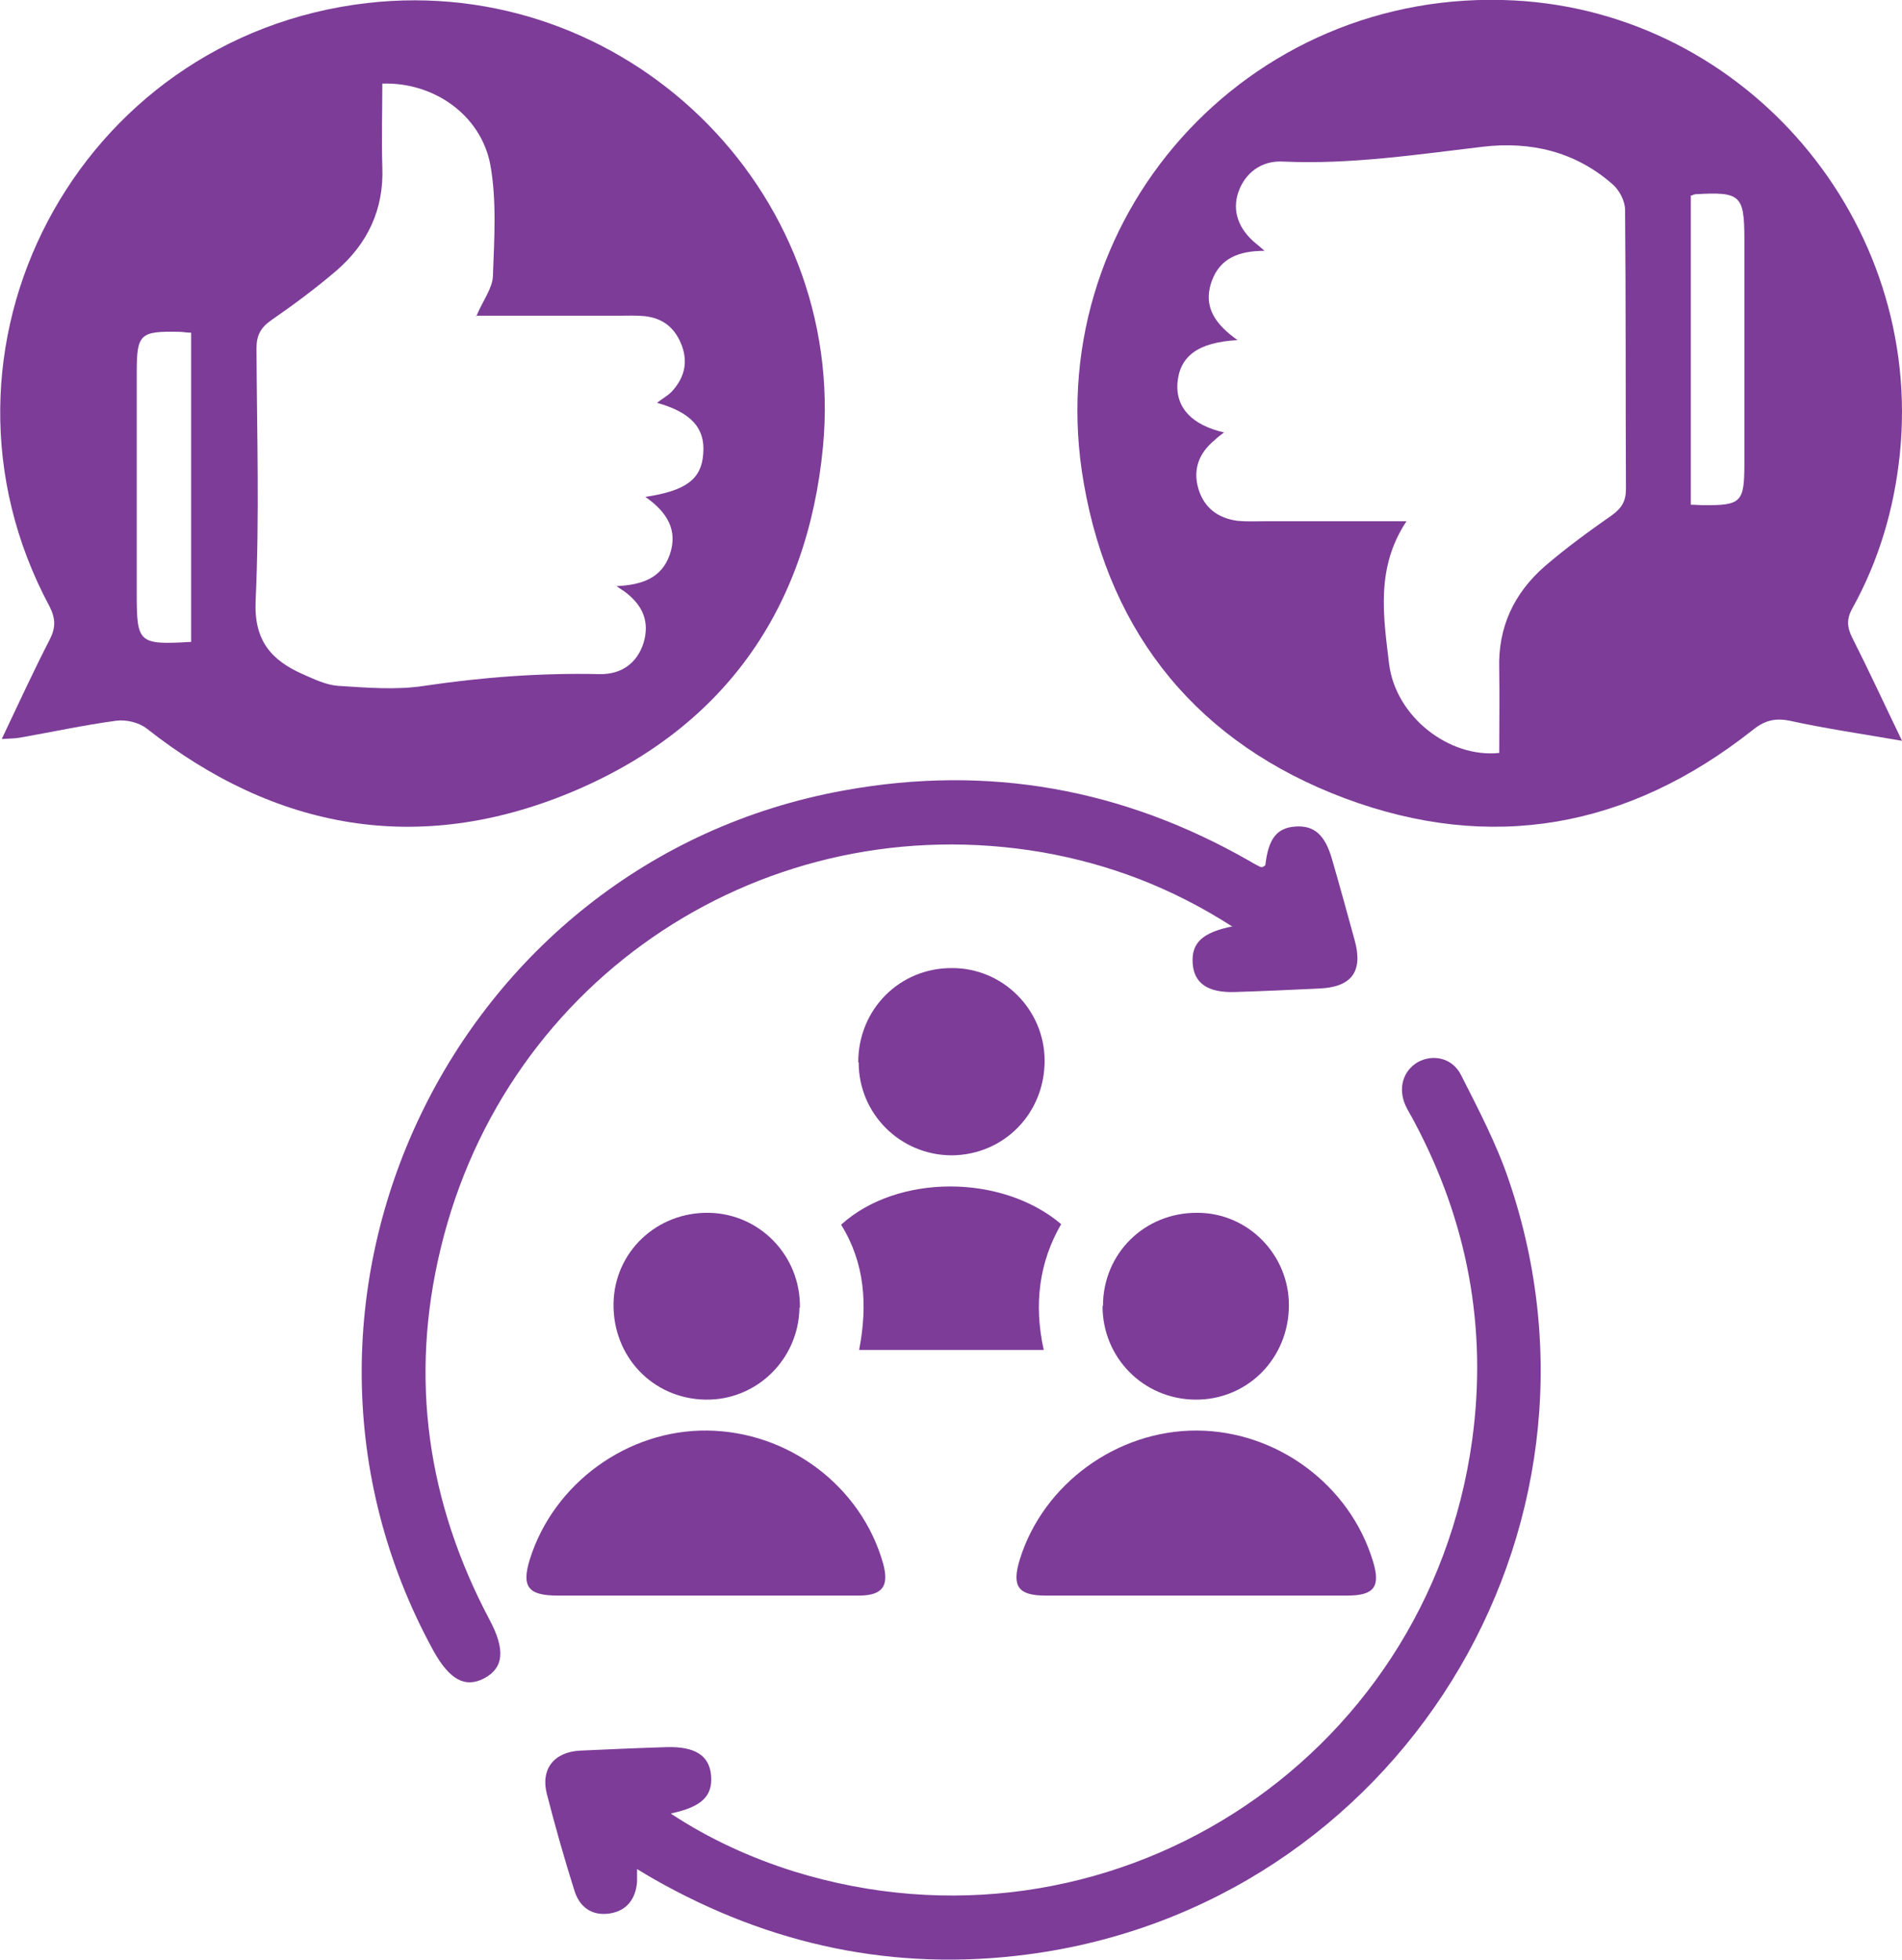
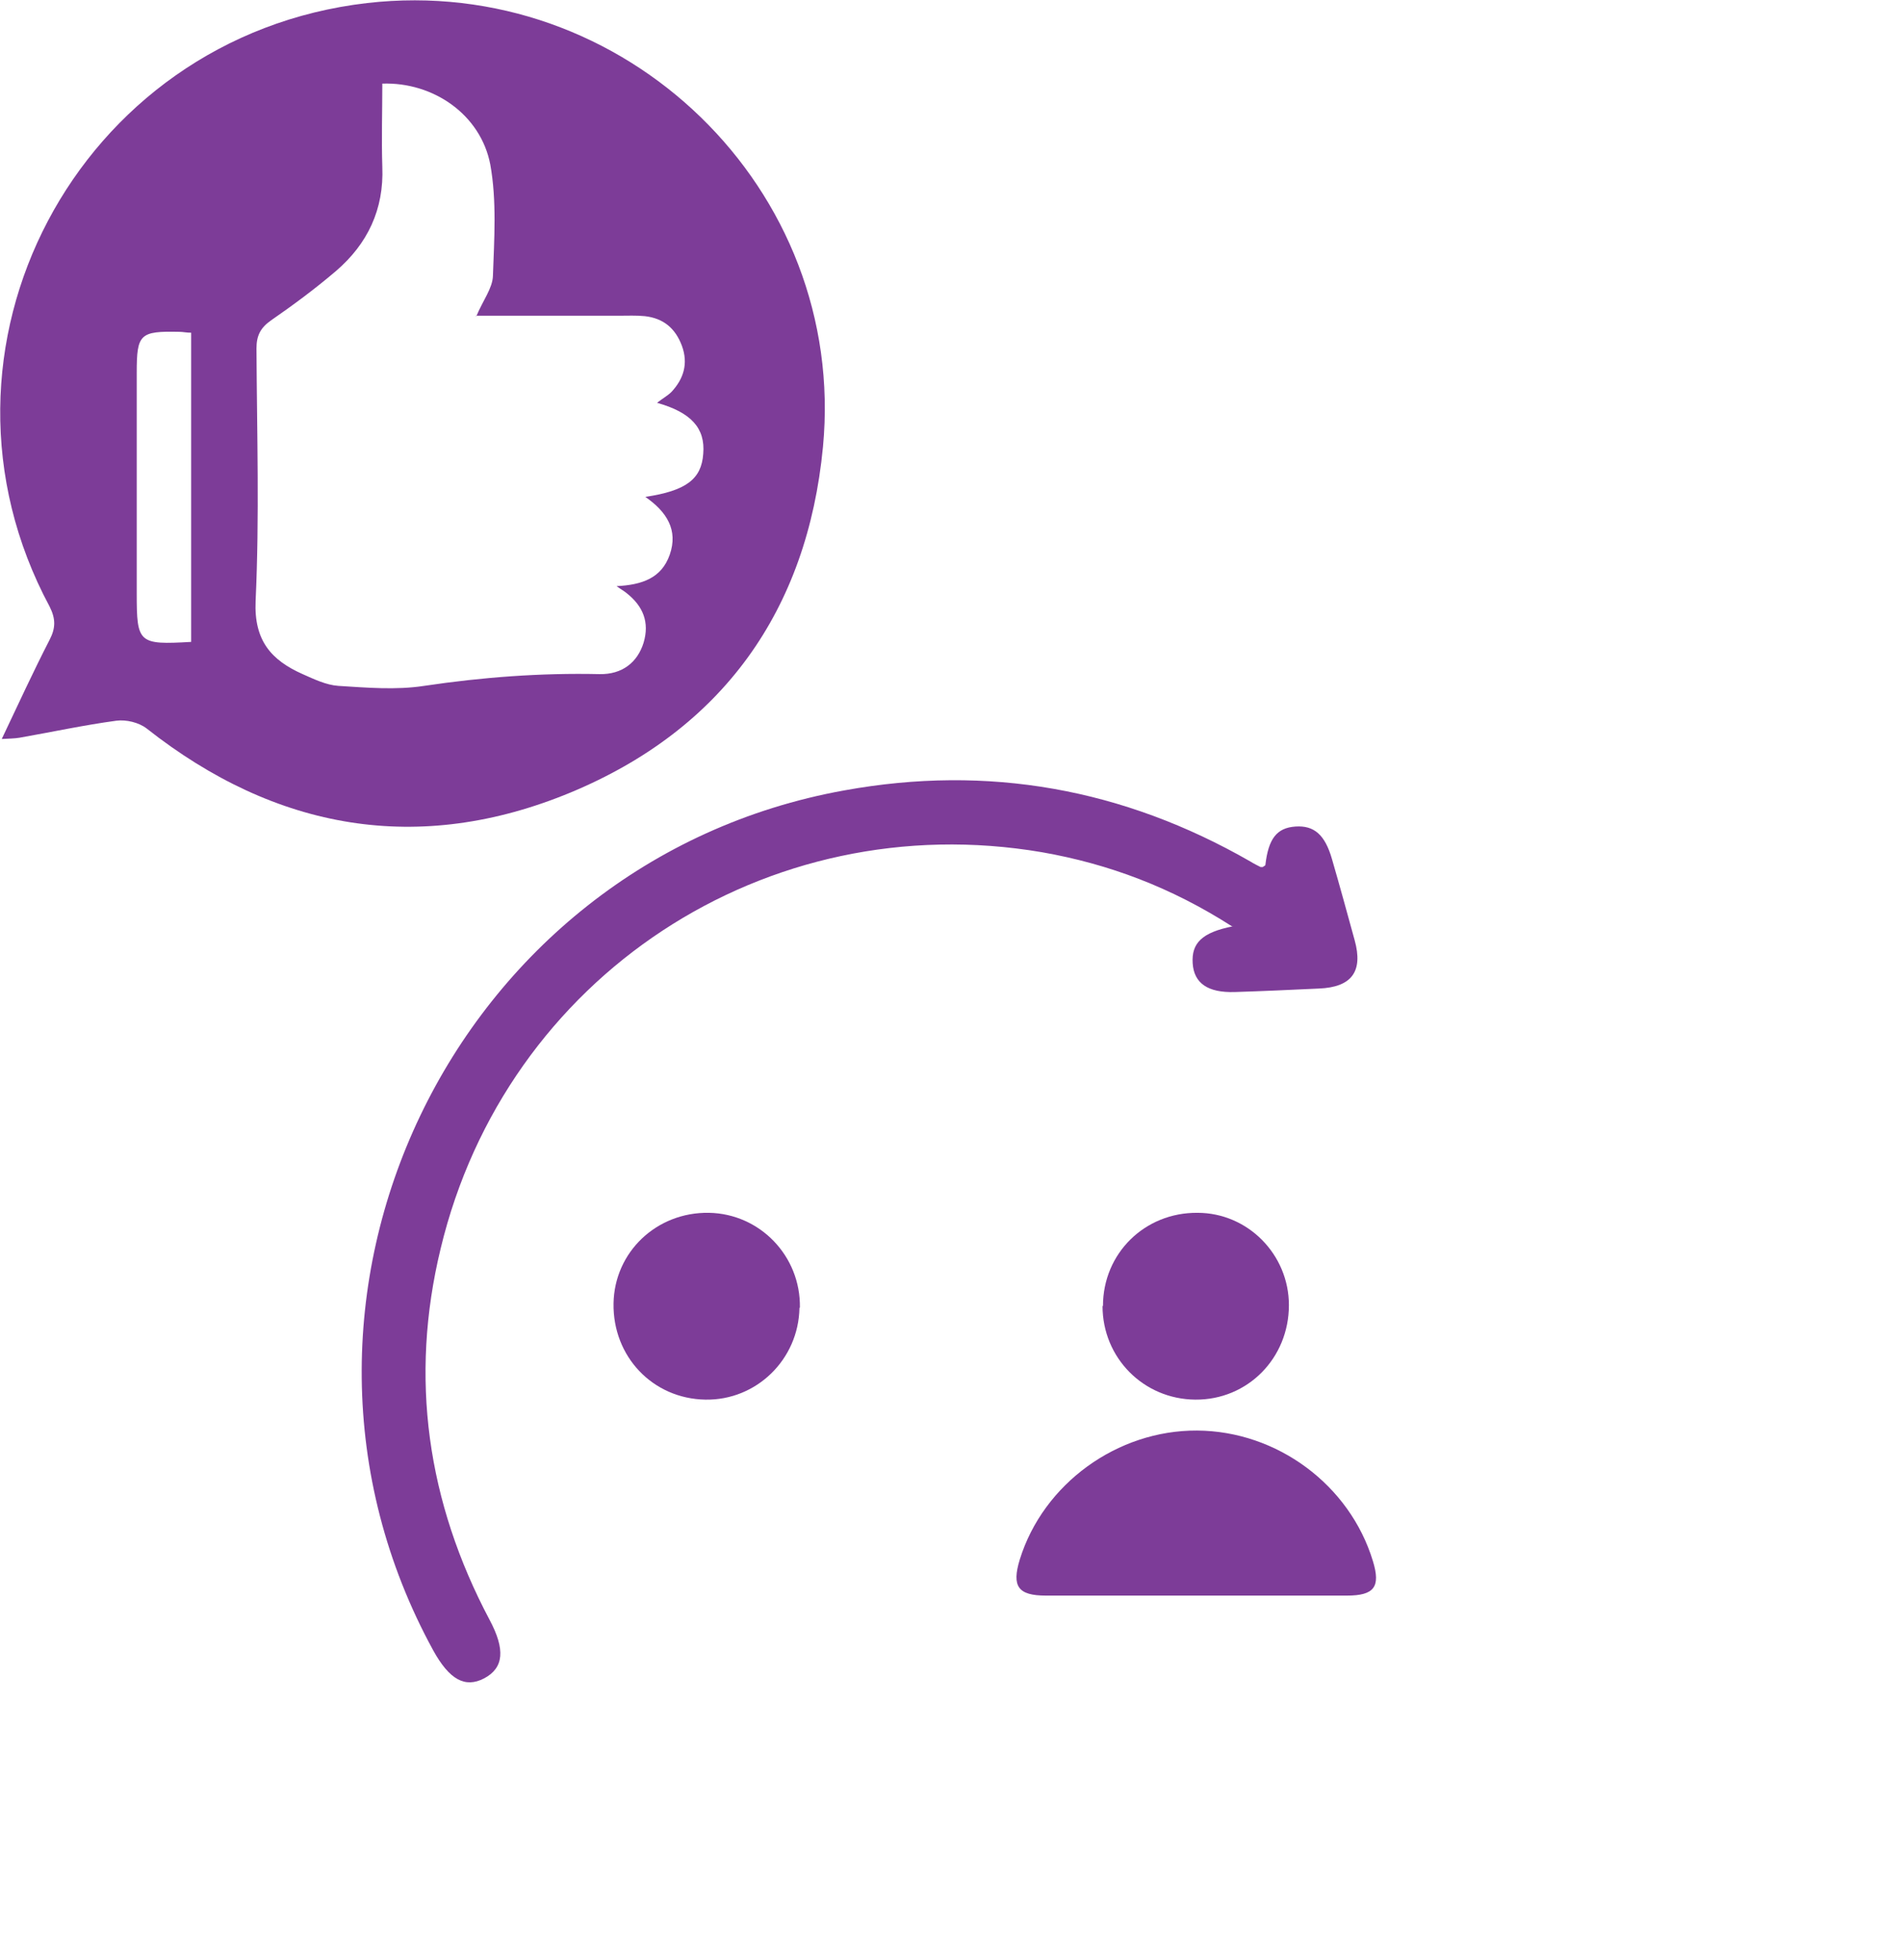
<svg xmlns="http://www.w3.org/2000/svg" id="Layer_1" data-name="Layer 1" viewBox="0 0 43.68 45">
  <defs>
    <style>
      .cls-1 {
        fill: #7d3c98;
      }
    </style>
  </defs>
  <path class="cls-1" d="M.04,16.97c.38-.8,.72-1.54,1.1-2.28,.14-.27,.14-.48,0-.76C-2.03,8.03,1.77,.84,8.43,.07c5.91-.68,11.03,4.27,10.47,10.19-.36,3.76-2.31,6.49-5.8,7.94-3.48,1.44-6.76,.87-9.73-1.47-.18-.14-.47-.21-.7-.18-.74,.1-1.48,.26-2.22,.39-.12,.02-.24,.02-.42,.03ZM10.94,7.26c.15-.36,.37-.64,.38-.92,.03-.85,.09-1.73-.06-2.56-.22-1.15-1.31-1.9-2.48-1.86,0,.63-.02,1.28,0,1.91,.04,.98-.34,1.77-1.06,2.39-.48,.41-.98,.78-1.5,1.14-.24,.17-.33,.35-.33,.64,.01,1.94,.07,3.87-.02,5.8-.04,.91,.36,1.36,1.08,1.68,.27,.12,.54,.25,.82,.27,.65,.04,1.32,.1,1.97,0,1.34-.2,2.68-.3,4.03-.27,.52,.01,.87-.27,1.01-.72,.14-.47-.01-.84-.39-1.14-.06-.05-.12-.08-.23-.16,.58-.03,1.03-.18,1.22-.72,.2-.57-.07-.99-.56-1.33,.94-.14,1.29-.41,1.33-.99,.05-.59-.28-.95-1.06-1.17,.11-.09,.24-.16,.33-.25,.28-.3,.39-.65,.24-1.06-.15-.4-.42-.63-.85-.68-.2-.02-.4-.01-.6-.01-1.09,0-2.17,0-3.29,0Zm-6.55,7.47V7.64c-.11,0-.19-.02-.27-.02-.91-.02-.98,.05-.98,.94,0,1.69,0,3.38,0,5.07,0,1.14,.04,1.18,1.25,1.11Z" />
-   <path class="cls-1" d="M43.67,17.01c-.92-.16-1.75-.28-2.57-.46-.35-.07-.59,0-.87,.23-2.83,2.23-5.98,2.81-9.35,1.55-3.33-1.25-5.38-3.72-5.99-7.23C23.83,5.05,28.64-.31,34.77,.01c5.34,.28,9.41,5.08,8.86,10.42-.13,1.25-.48,2.44-1.09,3.54-.14,.25-.12,.44,0,.68,.38,.75,.73,1.51,1.14,2.36Zm-15.56-7.08c-.09,.07-.16,.12-.22,.18-.35,.29-.5,.66-.37,1.11,.13,.44,.45,.68,.9,.74,.2,.02,.4,.01,.6,.01,1.07,0,2.14,0,3.28,0-.71,1.07-.53,2.18-.4,3.27,.15,1.22,1.38,2.17,2.53,2.05,0-.64,.01-1.28,0-1.93-.03-.96,.34-1.74,1.05-2.36,.49-.42,1.01-.8,1.54-1.17,.22-.16,.32-.32,.32-.6-.01-2.14,0-4.27-.02-6.41,0-.21-.14-.47-.3-.6-.85-.74-1.87-.98-2.97-.85-1.52,.18-3.04,.41-4.58,.34-.51-.03-.88,.27-1.03,.7-.15,.43,0,.85,.4,1.18,.05,.04,.1,.08,.2,.17-.59,0-1.02,.17-1.21,.69-.22,.61,.1,1.01,.59,1.36-.91,.05-1.33,.37-1.38,.99-.04,.56,.33,.96,1.07,1.13Zm10.72-5.42v7.08c.11,0,.19,.01,.26,.01,.9,.01,.97-.06,.97-.95,0-1.72,0-3.44,0-5.16,0-1.01-.09-1.09-1.12-1.03-.03,0-.06,.02-.12,.04Z" />
  <path class="cls-1" d="M28.29,21.27c-1.39-.89-2.82-1.43-4.36-1.7-6.33-1.08-12.31,2.85-13.81,9.1-.72,2.97-.31,5.82,1.12,8.52,.37,.69,.33,1.11-.12,1.35-.44,.23-.8,.03-1.17-.64-4.39-8.02,.44-18.13,9.44-19.75,3.3-.6,6.41-.04,9.32,1.63,.08,.05,.16,.09,.24,.13,.01,0,.03,0,.05,0,.02-.02,.06-.03,.06-.05,.07-.6,.26-.85,.69-.88,.43-.03,.68,.19,.84,.75,.18,.62,.35,1.24,.52,1.86,.2,.72-.07,1.08-.82,1.11-.64,.03-1.29,.06-1.93,.08-.62,.02-.94-.2-.97-.66-.03-.46,.21-.71,.93-.85Z" />
-   <path class="cls-1" d="M15.41,41.65c.9,.59,1.83,1.01,2.81,1.32,7.18,2.23,14.57-2.46,15.59-9.91,.35-2.57-.11-5.01-1.33-7.3-.06-.12-.14-.24-.2-.37-.18-.4-.06-.8,.28-1,.35-.19,.79-.1,.99,.29,.4,.79,.82,1.59,1.1,2.42,2.76,8.08-2.58,16.67-11.05,17.78-3.05,.4-5.92-.21-8.6-1.74-.1-.06-.21-.12-.37-.22,0,.13,0,.21,0,.29-.03,.4-.24,.67-.63,.73-.4,.06-.69-.14-.81-.53-.23-.73-.44-1.47-.63-2.21-.15-.57,.16-.97,.76-1,.66-.03,1.32-.06,1.98-.08,.66-.02,.99,.19,1.03,.65,.04,.47-.21,.72-.91,.87Z" />
  <path class="cls-1" d="M27.47,36.64c-1.15,0-2.3,0-3.45,0-.64,0-.79-.21-.6-.83,.54-1.74,2.24-2.97,4.07-2.96,1.84,.01,3.51,1.25,4.04,3,.18,.59,.03,.79-.6,.79-1.15,0-2.3,0-3.45,0Z" />
-   <path class="cls-1" d="M16.22,36.64c-1.14,0-2.27,0-3.41,0-.68,0-.84-.2-.64-.84,.55-1.74,2.24-2.97,4.07-2.95,1.87,.02,3.54,1.28,4.04,3.05,.14,.51,0,.73-.53,.74-1.18,0-2.36,0-3.54,0Z" />
-   <path class="cls-1" d="M19.32,28.12c1.28-1.16,3.68-1.17,5.05-.01-.51,.88-.63,1.85-.4,2.89h-4.24c.2-1.03,.13-2-.41-2.87Z" />
-   <path class="cls-1" d="M19.71,24.39c0-1.21,.95-2.17,2.16-2.16,1.16,0,2.11,.95,2.12,2.11,.01,1.22-.93,2.18-2.13,2.19-1.18,0-2.14-.95-2.14-2.13Z" />
  <path class="cls-1" d="M25.33,29.99c0-1.21,.96-2.15,2.17-2.14,1.16,0,2.1,.96,2.1,2.12,0,1.22-.95,2.18-2.15,2.17-1.19-.01-2.13-.96-2.13-2.15Z" />
  <path class="cls-1" d="M18.36,30.03c-.02,1.19-.99,2.13-2.16,2.11-1.21-.02-2.13-.99-2.11-2.21,.02-1.18,.99-2.1,2.19-2.08,1.17,.02,2.11,.99,2.09,2.18Z" />
</svg>